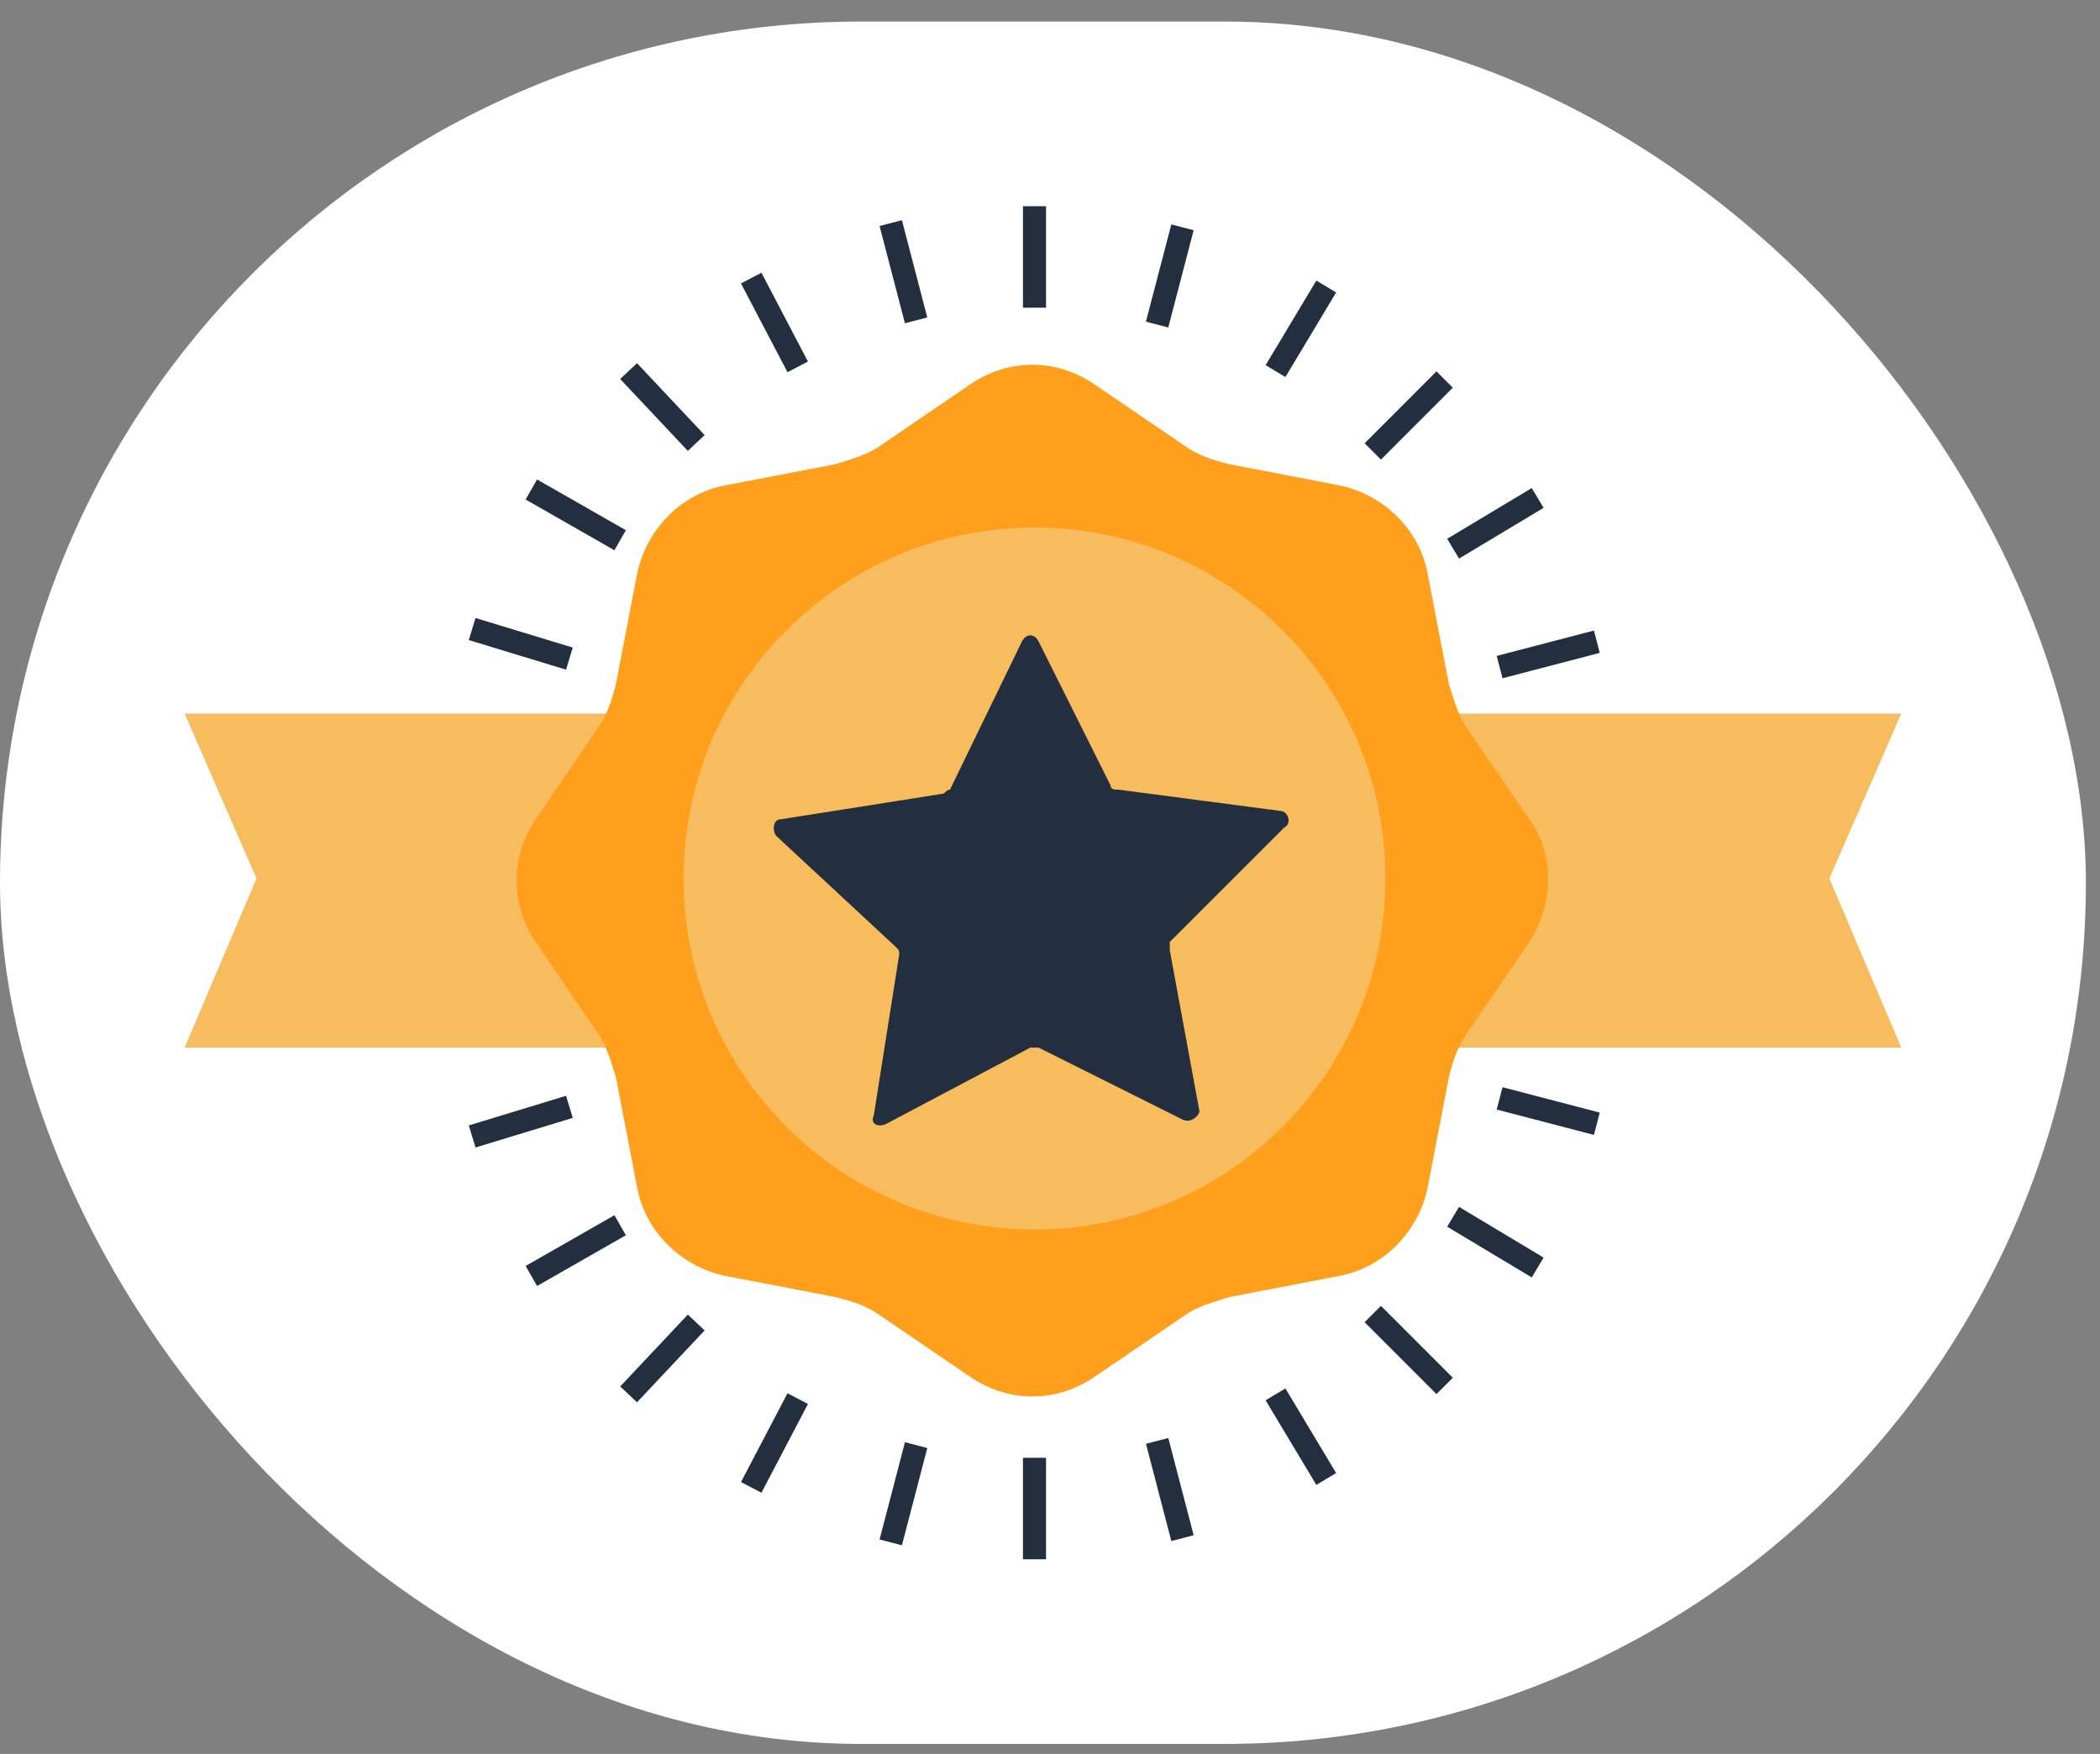
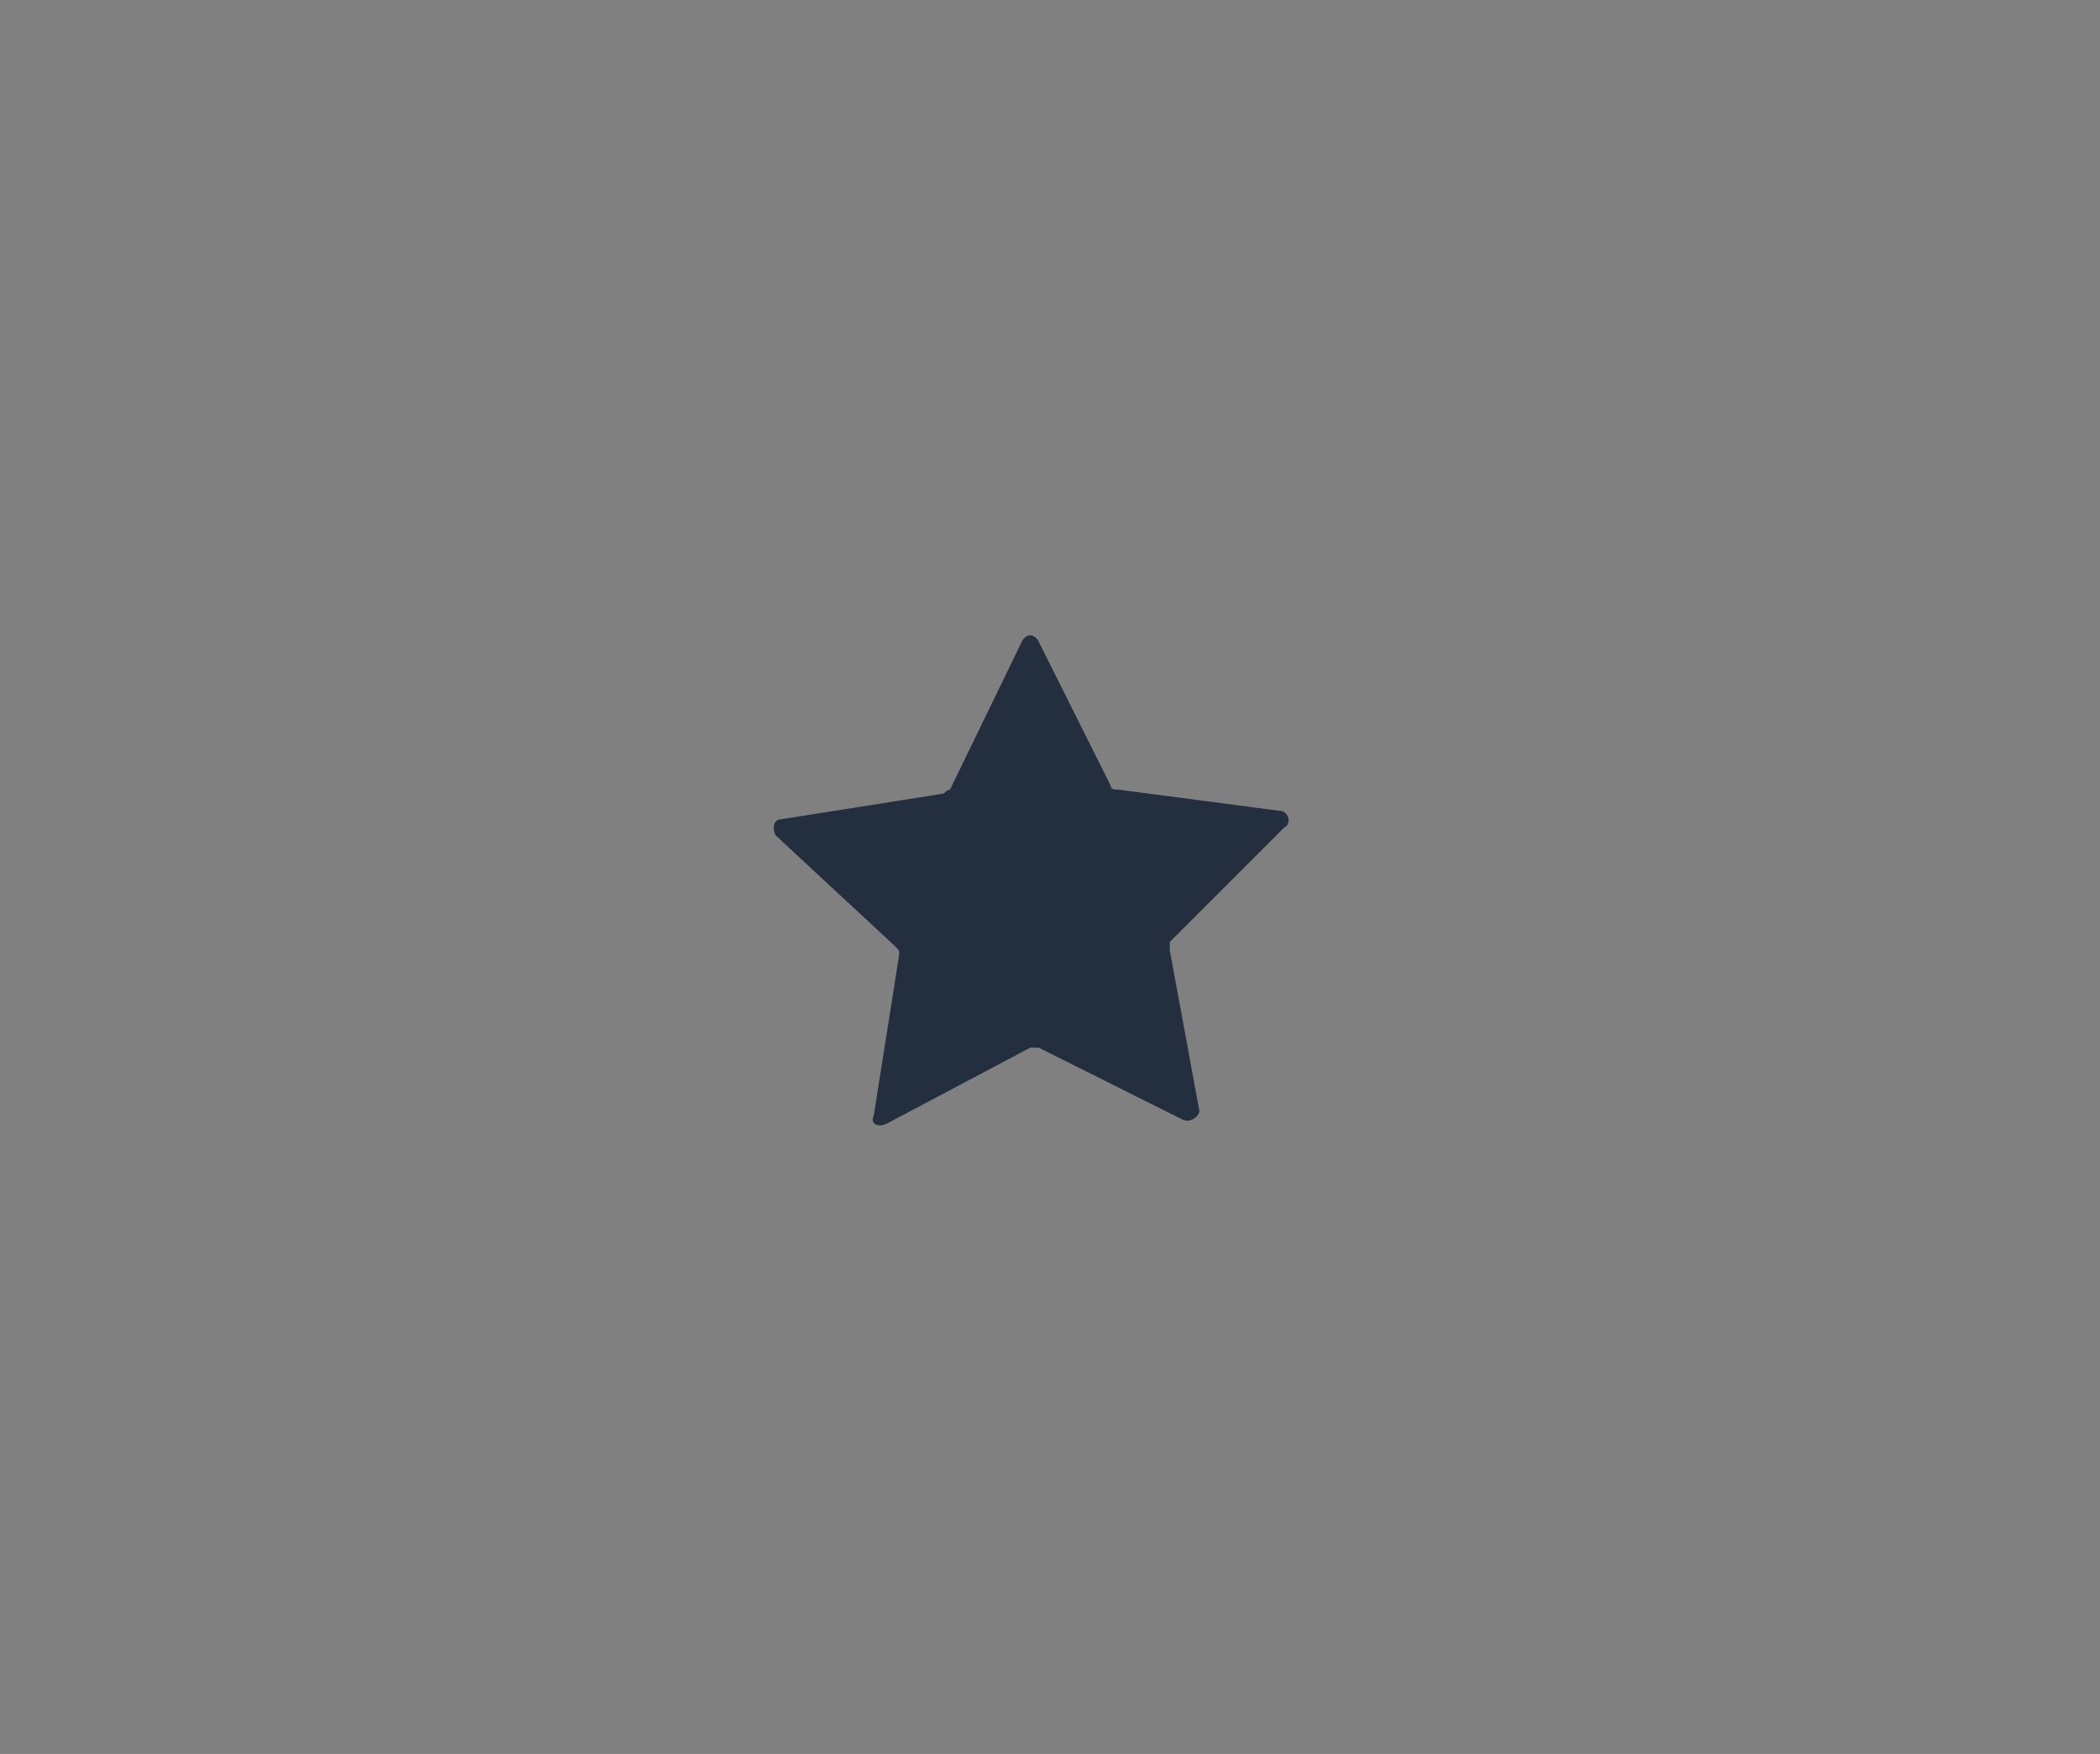
<svg xmlns="http://www.w3.org/2000/svg" width="91" height="76" fill="none" viewBox="0 0 91 76">
  <rect x="0" y="0" width="91" height="76" fill="#808080" stroke="none" />
-   <rect width="90.389" height="74.632" y=".934" fill="#fff" rx="37.316" />
-   <path fill="#F7BC5D" d="m82.389 30.92-3.115 7.147 3.115 7.329H59.67V30.92h22.72ZM8 30.921l3.115 7.146L8 45.396h22.72V30.92H8Z" />
-   <path fill="#FF9F1C" d="m66.266 40.815-2.748 4.031c-.367.55-.55 1.1-.733 1.832l-.916 4.764c-.367 1.832-1.833 3.481-3.848 3.848l-4.764.916c-.55.183-1.282.366-1.832.733l-4.031 2.748c-1.649 1.1-3.664 1.1-5.313 0l-4.032-2.748c-.55-.367-1.099-.55-1.832-.733l-4.764-.916c-1.832-.367-3.48-1.832-3.847-3.848l-.916-4.764c-.184-.55-.367-1.282-.733-1.832l-2.749-4.03c-1.1-1.65-1.1-3.665 0-5.314l2.749-4.031c.366-.55.55-1.1.732-1.832l.917-4.764c.366-1.832 1.832-3.482 3.847-3.848l4.764-.916c.55-.183 1.283-.367 1.832-.733l4.031-2.748c1.65-1.1 3.665-1.1 5.314 0l4.03 2.748c.55.366 1.1.55 1.833.733l4.764.916c1.832.366 3.481 1.832 3.847 3.848l.917 4.763c.183.55.366 1.283.733 1.833l2.748 4.03c1.1 1.466 1.1 3.665 0 5.314Z" />
-   <path fill="#F7BC5D" d="M44.829 53.274c8.398 0 15.207-6.808 15.207-15.207 0-8.4-6.809-15.208-15.208-15.208-8.399 0-15.207 6.809-15.207 15.208 0 8.399 6.809 15.207 15.208 15.207Z" />
  <path fill="#232F3E" d="m51.241 48.51-6.23-3.114h-.366l-6.23 3.298c-.366.183-.732 0-.55-.367l1.1-6.962c0-.183 0-.183-.183-.367l-5.13-4.763c-.184-.184-.184-.733.183-.733l6.962-1.1c.184 0 .184-.183.367-.183l3.115-6.413c.183-.366.55-.366.732 0l3.115 6.23c0 .183.184.183.367.183l6.962.916c.367 0 .55.55.184.733l-4.948 4.947v.367l1.283 6.962c0 .183-.366.55-.733.367Z" />
-   <path stroke="#232F3E" stroke-miterlimit="10" d="M44.828 8.934v4.398M51.241 9.85l-1.1 4.214M57.47 12.415l-2.198 3.665M62.601 16.446l-3.114 3.115M66.632 21.577l-3.664 2.198M69.197 27.806l-4.214 1.1M20.46 27.257l4.214 1.282M23.025 21.21l3.847 2.199M27.239 16.08l2.931 3.115M32.552 12.05l2.016 3.847M38.599 9.667l1.099 4.214M44.828 67.566v-4.397M51.242 66.65l-1.1-4.214M57.47 64.085l-2.198-3.665M62.601 60.054l-3.114-3.115M66.632 54.923l-3.664-2.198M69.197 48.694l-4.214-1.1M20.46 49.244l4.214-1.283M23.025 55.29l3.848-2.199M27.24 60.42l2.93-3.114M32.553 64.451l2.015-3.847M38.599 66.833l1.1-4.214" />
</svg>